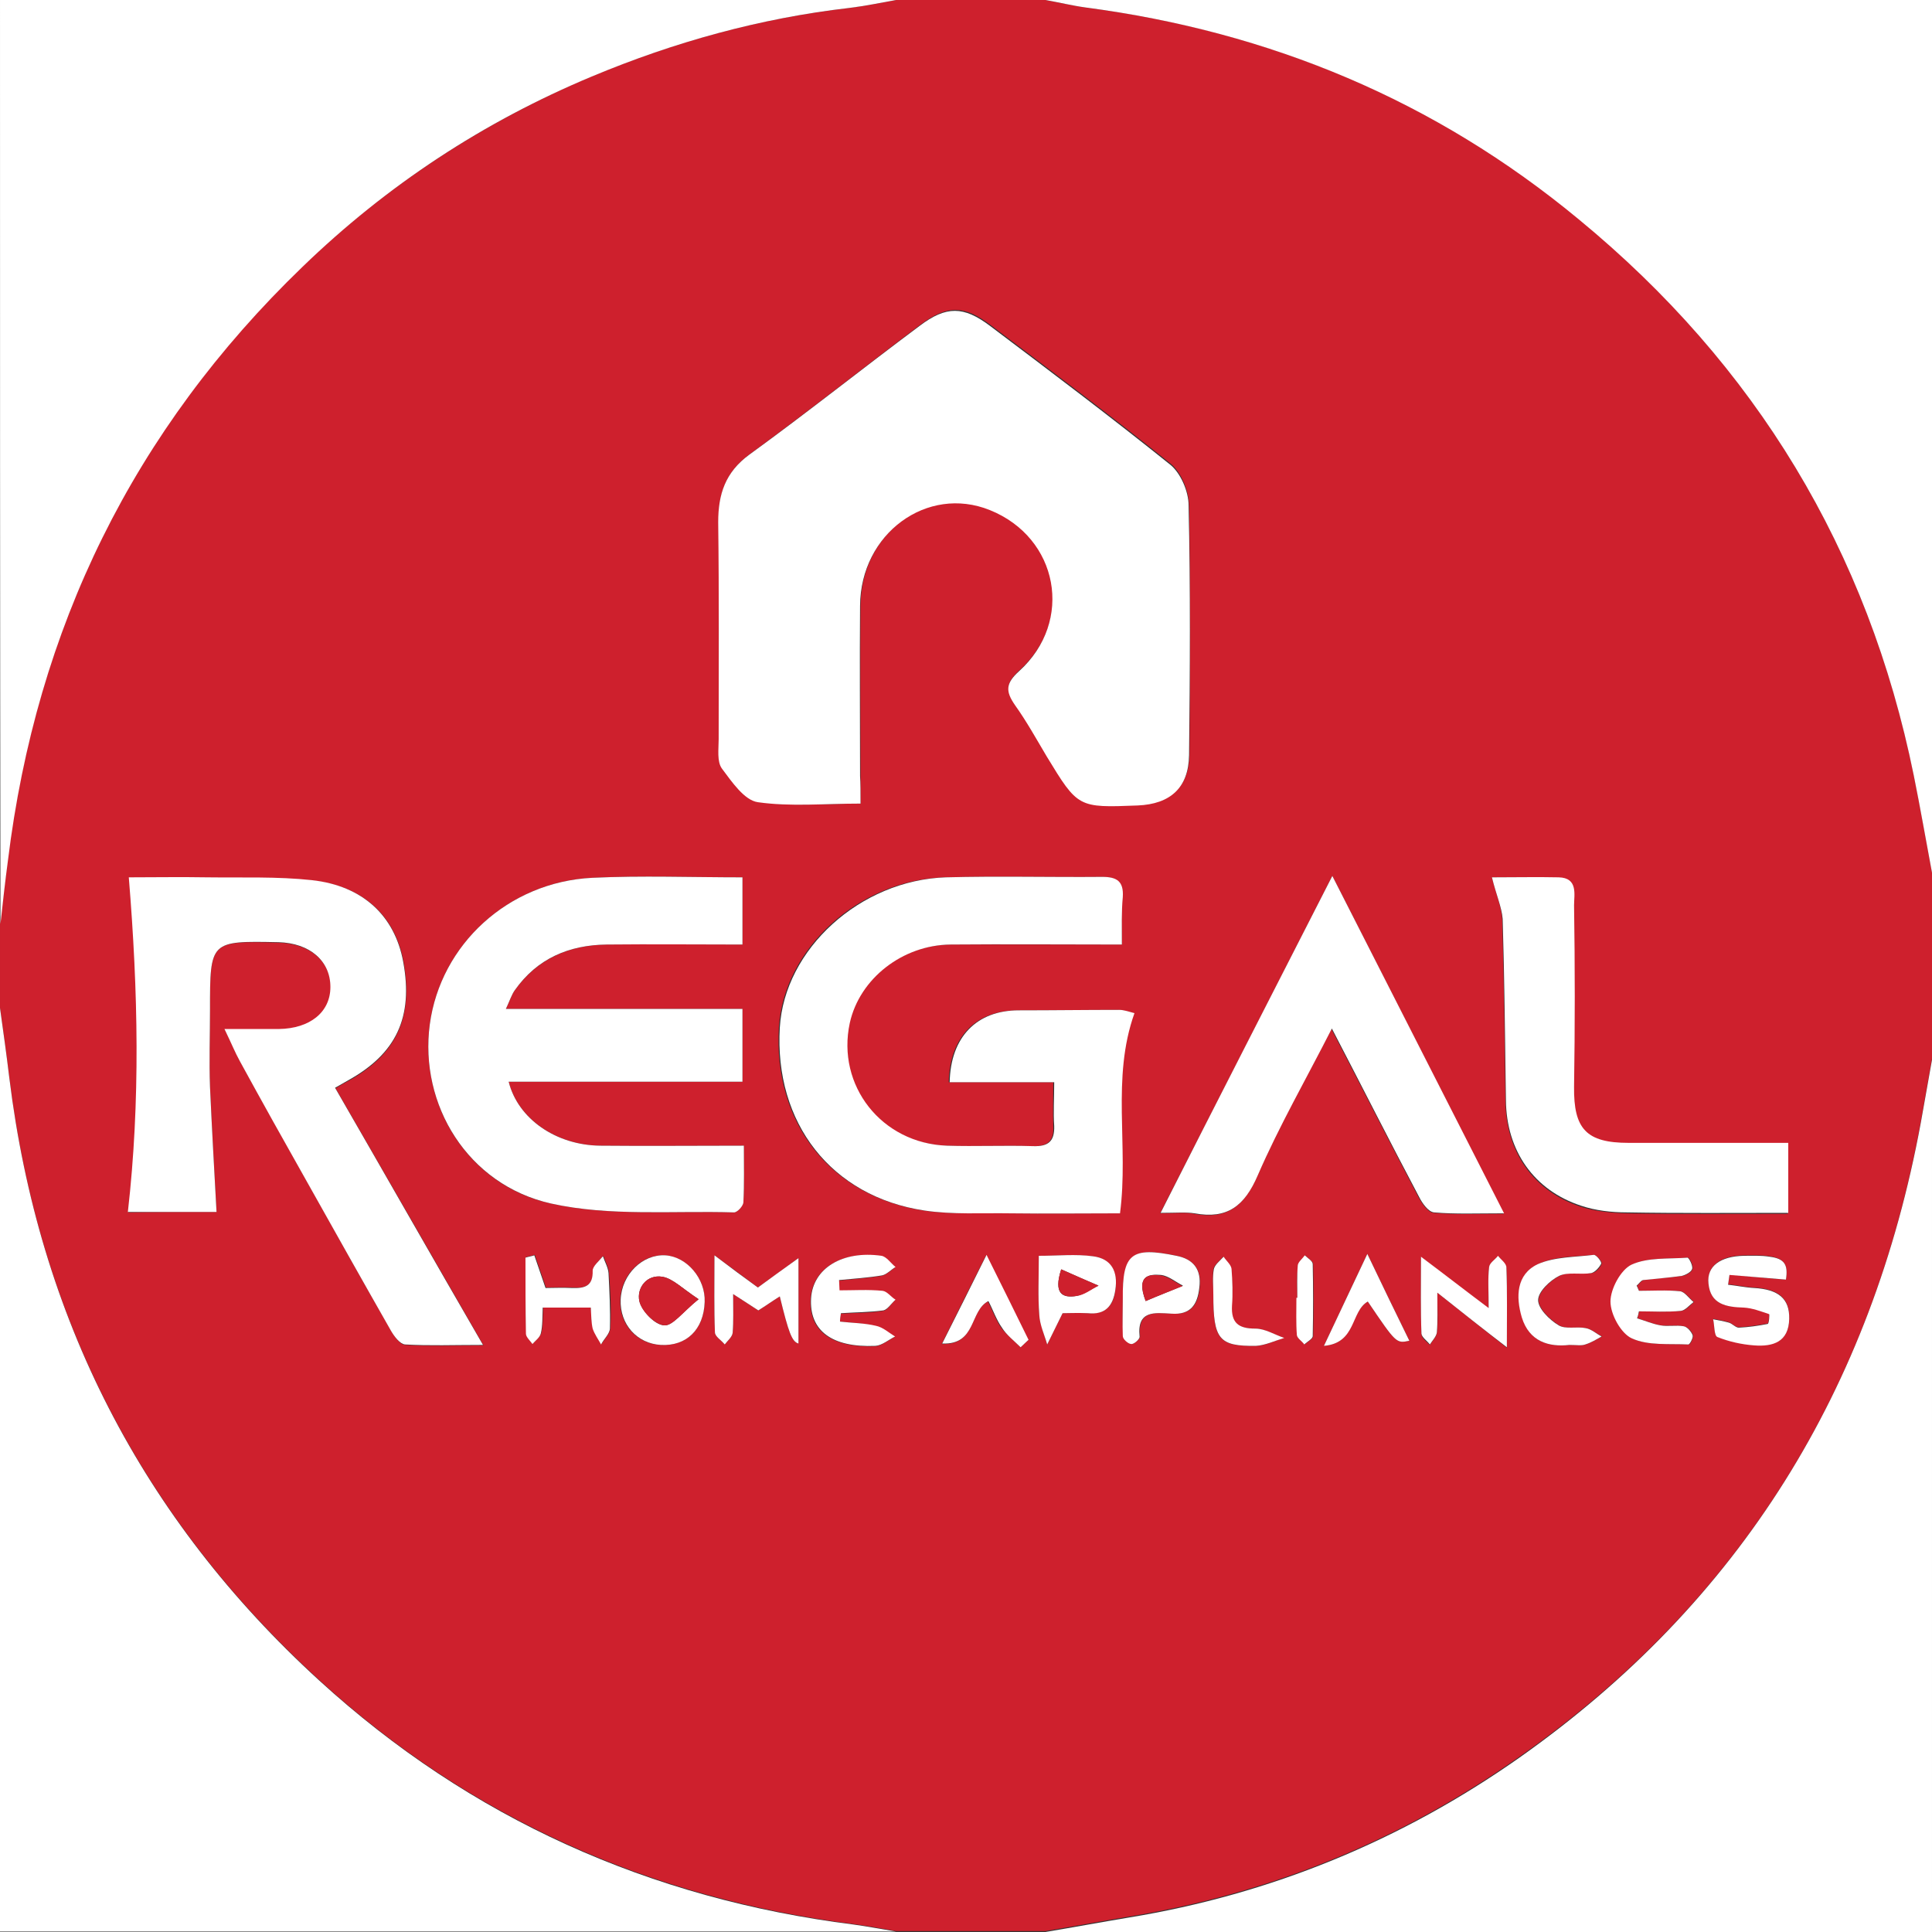
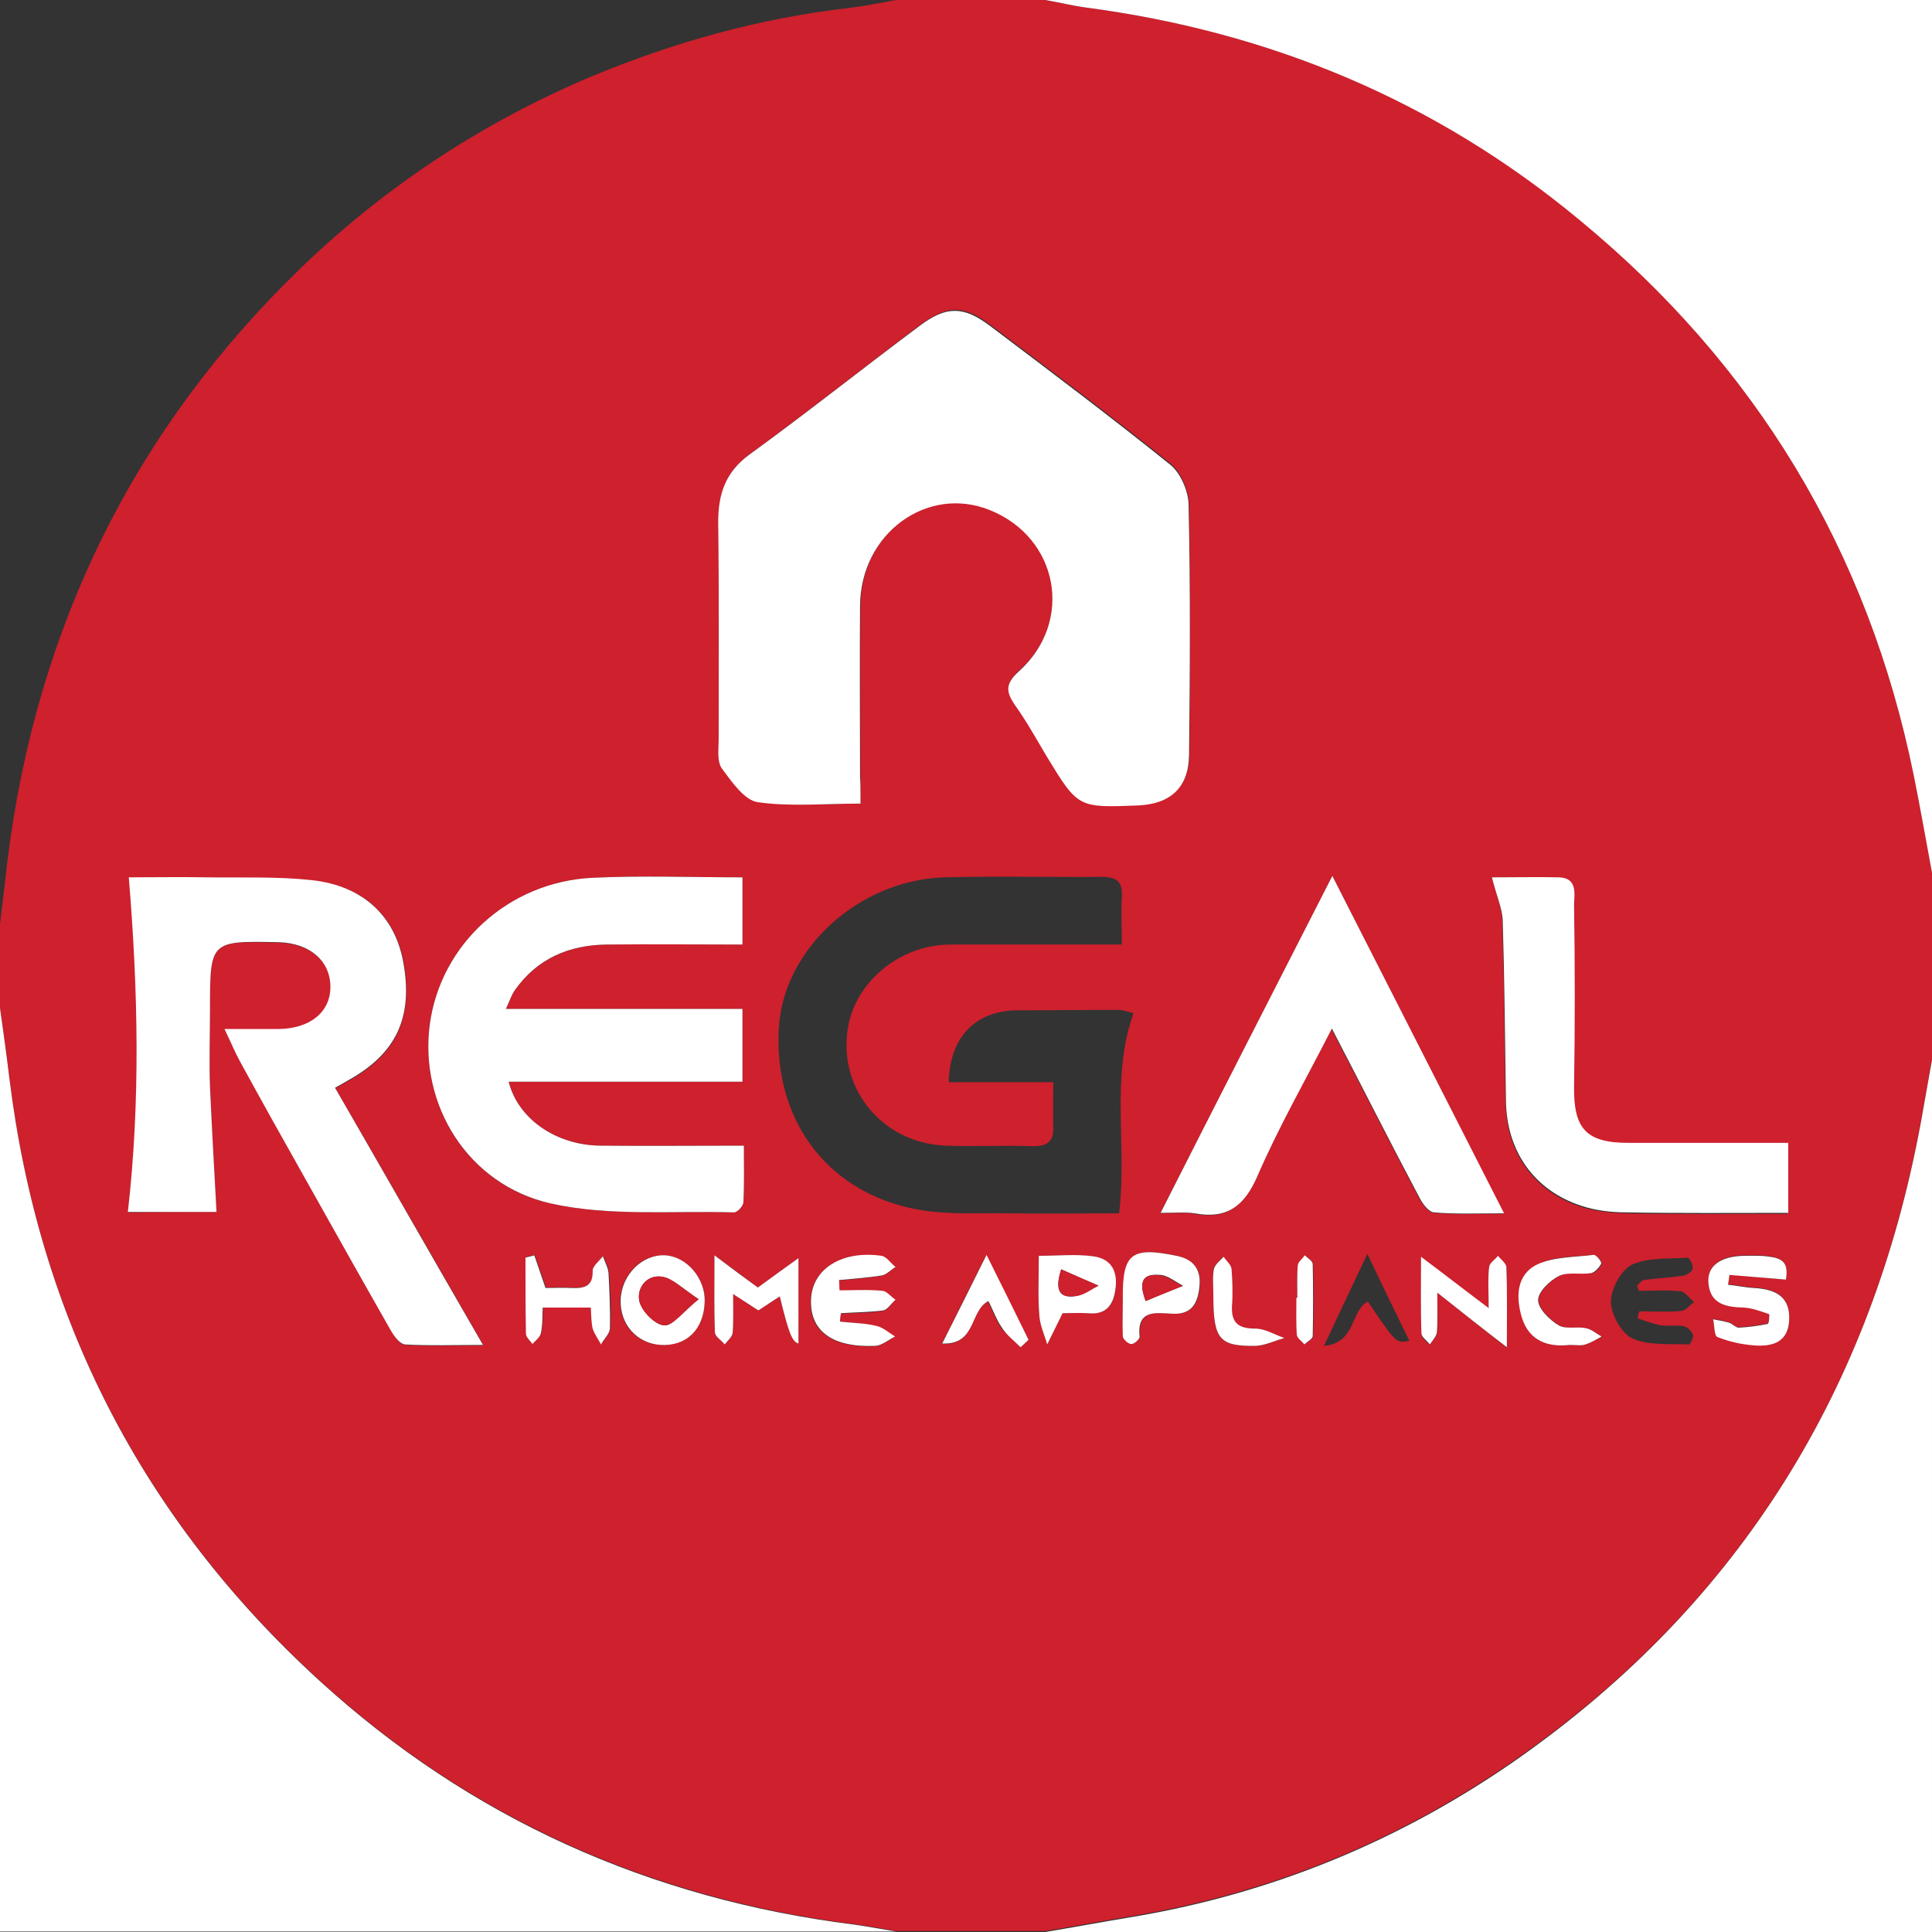
<svg xmlns="http://www.w3.org/2000/svg" enable-background="new 0 0 414 414" viewBox="0 0 414 414">
  <rect x="0" y="0" width="414" height="414" fill="#333333" stroke="none" />
  <path d="m192 0h32c2.8.5 5.7 1.2 8.6 1.6 39.5 5.1 74.9 19.9 105.7 45.3 37.9 31.3 62 71 71.8 119.2 1.4 6.9 2.6 13.9 3.9 20.8v40c-.8 4.5-1.6 9-2.4 13.5-10.4 56.9-38.5 102.7-86.1 136.1-25.3 17.8-53.1 29.2-83.6 34.2-6 1-11.9 2.1-17.9 3.1-10.7 0-21.3 0-32 0-3-.5-6-1.1-9.1-1.5-43.6-5.6-82.1-22.7-114.5-52.3-37.9-34.6-60.1-77.8-66.4-129-.6-5-1.3-10-2-15 0-6 0-12 0-18 .5-4.5 1.1-9 1.6-13.6 6.2-49.8 27-92.4 63.1-127.2 18.1-17.4 38.8-31 62-40.8 17.8-7.4 36.1-12.5 55.3-14.7 3.3-.4 6.7-1.1 10-1.7zm-7.6 172.2c0-2.5 0-4.3 0-6.1 0-12.2-.1-24.3 0-36.5.2-15.5 14.4-25.9 27.8-20.5 14.7 5.9 18.1 23.8 6.3 34.5-3 2.7-3 4.4-.9 7.3 2.5 3.5 4.5 7.3 6.8 11 6.7 11 6.7 11 19.5 10.5 7-.3 10.9-3.8 11-10.8.2-17.8.2-35.7-.1-53.5-.1-3-1.7-6.9-3.9-8.7-12.7-10.2-25.7-20-38.7-29.8-5.6-4.2-9.2-4.3-15 0-12.2 9.2-24.2 18.7-36.5 27.7-5.2 3.8-6.8 8.5-6.7 14.5.1 15.5 0 31 .1 46.5 0 2.1-.4 4.8.7 6.3 2.1 2.9 4.8 6.8 7.7 7.2 6.9 1.1 14.1.4 21.9.4zm-138 87.5c-.5-9.1-1-18-1.4-26.8-.2-5.5 0-11 0-16.5 0-14.8 0-14.8 14.8-14.4 6.6.2 11.1 4 11.1 9.6 0 5.3-4.4 8.9-11 9-3.6 0-7.1 0-11.7 0 1.5 3.1 2.3 5.1 3.3 6.9 4.7 8.6 9.5 17.1 14.3 25.7 6 10.7 12 21.5 18.1 32.1.7 1.2 1.9 2.9 3 2.9 5.2.3 10.4.1 16.7.1-11-19.1-21.3-37.1-31.7-55.1 1.3-.8 2-1.2 2.8-1.6 10.3-5.7 13.9-13.6 11.8-25.4-1.8-9.9-8.6-16.4-19.6-17.5-7.4-.8-14.9-.5-22.4-.6-5.8-.1-11.5 0-16.8 0 2.1 24.4 2.5 48-.2 71.7 6.3-.1 13.2-.1 18.9-.1zm194-57.3c0-3.9-.2-7.1 0-10.2.2-3.3-1.1-4.3-4.4-4.3-11.2.1-22.3-.2-33.5.1-18.4.5-34.6 15.3-35.6 32.2-1.2 20.4 11 36.1 31 39.2 6 .9 12.3.5 18.4.6 7.8.1 15.6 0 23.5 0 1.8-14.5-1.9-28.8 3.1-42.9-1.2-.3-2.3-.7-3.3-.7-7.2 0-14.3.1-21.5.1-9 0-14.6 5.7-14.8 15.4h22.4c0 3.5-.1 6.4 0 9.4.2 3.3-1.3 4.4-4.5 4.3-6.2-.2-12.3.1-18.5-.1-14-.5-23.7-12.9-20.8-26.3 2.1-9.4 11.3-16.7 21.6-16.8zm-81.3-14.4c-10.9 0-21.6-.4-32.2.1-18 .9-32.5 14.3-34.8 31.4-2.3 17.2 8.1 34.5 26 38.4 12.6 2.8 26.1 1.5 39.2 1.9.7 0 1.9-1.4 2-2.2.2-3.9.1-7.8.1-12.1-10.8 0-20.8.1-30.8 0-9.3-.1-17.6-5.7-19.6-13.7h50.1c0-5.4 0-10.3 0-15.6-16.9 0-33.5 0-50.7 0 .8-1.7 1.2-3 1.9-4 4.8-6.7 11.6-9.7 19.7-9.8 9.6-.1 19.2 0 29.1 0 0-5 0-9.4 0-14.4zm126.4-.3c-12.6 24.7-24.4 47.9-36.9 72.3 3.4 0 5.4-.3 7.3.1 7 1.3 10.7-1.6 13.5-8.1 4.6-10.6 10.3-20.7 15.9-31.5 6.5 12.5 12.5 24.3 18.7 36.1.7 1.3 2 3.2 3.2 3.3 4.5.4 9.1.2 15 .2-12.4-24.5-24.2-47.8-36.7-72.4zm34.2.3c.9 3.7 2.1 6.4 2.2 9.1.4 13 .5 25.9.7 38.9.1 10.8 6 19.3 16.2 22.6 3.1 1 6.5 1.3 9.7 1.4 11.4.2 22.9.1 34.6.1 0-5.2 0-9.8 0-15-2.1 0-3.9 0-5.7 0-9.5 0-19 0-28.5 0-9.1 0-11.8-3-11.7-12 .2-13 .1-26 0-38.9 0-2.3.9-5.9-3.3-6-4.5-.3-9.1-.2-14.2-.2zm31.5 88.6c-.1-.4-.3-.8-.4-1.1.5-.4.9-1.1 1.4-1.2 2.8-.4 5.6-.5 8.3-.9.8-.1 2-.8 2.2-1.5s-.7-2.4-1-2.4c-4.1.3-8.5-.1-12 1.5-2.3 1.1-4.5 5.2-4.5 7.9s2.2 6.8 4.6 7.9c3.5 1.6 8 1.1 12.1 1.3.3 0 1-1.4.9-2-.3-.8-1.1-1.7-1.9-1.9-1.6-.3-3.3 0-5-.2-1.7-.3-3.4-1-5-1.5.1-.5.2-1 .4-1.5 3 0 6 .2 9-.1 1-.1 1.8-1.2 2.7-1.9-1-.8-1.9-2.2-2.9-2.3-3-.3-6-.1-8.9-.1zm-171.2 6.6c0-.6.1-1.2.1-1.7 3.1-.2 6.1-.1 9.1-.6 1-.1 1.7-1.5 2.6-2.3-.9-.7-1.8-1.8-2.8-1.9-3-.3-6.1-.1-9.2-.1 0-.7-.1-1.5-.1-2.2 3.1-.3 6.1-.5 9.2-1 1-.2 2-1.2 2.9-1.8-1-.8-1.9-2.3-3-2.4-8.3-1.3-14.7 2.6-15.1 9.1-.4 6.9 4.4 10.5 13.8 10.2 1.4-.1 2.8-1.3 4.2-2-1.4-.8-2.7-1.9-4.1-2.3-2.4-.7-5-.7-7.6-1zm202.7-9c.5-3.2-.3-4.5-3.5-5-1.8-.3-3.6-.2-5.5-.2-5 .1-7.9 2.2-7.6 5.9.4 4.6 3.8 5.2 7.6 5.2 1.8 0 3.6.8 5.4 1.4.1 0-.1 2.1-.3 2.1-2.1.4-4.2.7-6.2.8-.7 0-1.4-.8-2.2-1.1-1.1-.3-2.2-.5-3.3-.7.3 1.3.2 3.5.9 3.8 2.5 1 5.2 1.6 7.9 1.8 4 .3 7.4-.6 7.5-5.7.1-4.3-2.3-6.3-7.5-6.6-1.9-.1-3.7-.5-5.6-.7.1-.7.2-1.4.3-2.1 4 .4 8 .8 12.1 1.1zm-74.7 2.8c5.4 4.3 9.7 7.7 14.9 11.8 0-6.6.1-11.9-.1-17.1 0-.8-1.2-1.7-1.8-2.5-.7.8-1.8 1.5-1.9 2.4-.3 2.6-.1 5.2-.1 8.8-5.2-3.9-9.3-7.1-14.5-11 0 6.3-.1 11.4.1 16.5 0 .8 1.1 1.6 1.8 2.3.5-.9 1.4-1.7 1.5-2.6.3-2.5.1-4.9.1-8.6zm-136.9-7.4c-3.4 2.5-6.1 4.4-8.7 6.3-2.9-2.2-5.6-4.2-9.3-6.9 0 6.4-.1 11.4.1 16.5 0 .9 1.4 1.7 2.1 2.6.6-.8 1.6-1.6 1.7-2.5.2-2.5.1-5 .1-8.3 2.5 1.6 4 2.6 5.4 3.5 1.6-1 3-2 4.6-3 1.9 7.8 2.6 9.7 4 10.1 0-5.8 0-11.5 0-18.3zm-44.5 10.6c.2 1.8.1 3.2.5 4.4s1.2 2.3 1.8 3.4c.7-1.2 1.9-2.3 1.9-3.5.2-3.9 0-7.9-.3-11.8-.1-1.2-.8-2.4-1.2-3.6-.8 1-2.2 2.1-2.2 3.1 0 3.3-1.7 3.9-4.4 3.7-2.1-.1-4.2 0-5.7 0-1-2.9-1.7-4.9-2.4-7-.6.2-1.3.3-1.9.5 0 5.4-.1 10.9.1 16.3 0 .7.9 1.5 1.4 2.2.6-.8 1.6-1.5 1.8-2.3.4-1.7.3-3.5.4-5.5 3.5.1 6.6.1 10.2.1zm24.4-1.2c.2-5-3.8-9.7-8.5-10-4.9-.3-9.4 4.1-9.6 9.5-.2 5.3 3.5 9.4 8.6 9.7 5.6.3 9.3-3.3 9.5-9.2zm76.7 2.4c1.2 0 3.3-.1 5.4 0 3.8.3 5.5-1.6 5.9-5 .5-3.9-.9-6.7-4.8-7.2-3.7-.4-7.4-.1-11.6-.1 0 4.7-.2 8.7.1 12.6.2 2.2 1.1 4.3 1.7 6.4.9-1.9 1.9-3.9 3.3-6.7zm12.9-3.1c0 2.7-.1 5.3.1 8 0 .6 1.2 1.6 1.8 1.7.6 0 1.8-1.1 1.8-1.6-.6-5.7 3.3-5.1 6.8-4.9 4.1.3 5.6-1.9 6-5.6.4-3.9-1.3-6-4.9-6.8-9.7-2-11.6-.5-11.6 9.2zm95.7 9.9c1.5 0 2.6.2 3.5-.1 1.2-.4 2.3-1.1 3.5-1.7-1.1-.6-2.2-1.5-3.4-1.8-1.9-.4-4.3.3-5.8-.6-1.9-1.2-4.4-3.5-4.4-5.4 0-1.8 2.5-4.2 4.5-5.2 1.9-1 4.6-.3 6.9-.6.8-.1 1.8-1.1 2.1-2 .2-.4-1.1-1.9-1.6-1.9-4.1.4-8.5.3-12 2-4.6 2.1-4.8 7-3.4 11.4 1.5 5.2 5.7 6.4 10.1 5.9zm-117.6.5c.5-.5 1.1-1 1.6-1.5-2.8-5.7-5.7-11.4-9-18.2-3.4 6.7-6.2 12.4-9.5 19 7.4.3 5.9-7.1 9.9-9.1 1 1.9 1.7 4 2.9 5.7 1.2 1.5 2.7 2.7 4.1 4.1zm65-.3c6.9-.6 5.6-7.4 9.4-9.5 6.1 9 6.1 9 8.9 8.4-2.9-5.9-5.7-11.7-9-18.6-3.4 7.2-6.1 12.9-9.3 19.7zm-23.7-11c0 9.6 1.1 11.1 9 11 2.1 0 4.1-1.1 6.1-1.7-2.1-.7-4.1-2-6.2-2-3.6 0-5.2-1.2-5-4.9.2-2.6.2-5.3-.1-7.9-.1-.9-1.1-1.7-1.7-2.6-.7.9-1.9 1.7-2.1 2.7-.2 1.7 0 3.6 0 5.4zm18 .7h-.1c0 2.7-.1 5.3.1 8 0 .7 1 1.3 1.6 2 .6-.6 1.8-1.2 1.8-1.8.1-5.1.1-10.2 0-15.4 0-.6-1.1-1.2-1.7-1.9-.5.7-1.4 1.3-1.5 2.1-.4 2.4-.2 4.7-.2 7z" fill="#ce202d" />
  <g fill="#fff">
-     <path d="m192 0c-3.3.6-6.7 1.3-10 1.7-19.1 2.2-37.5 7.3-55.2 14.7-23.2 9.7-43.9 23.3-62 40.8-36.2 34.9-57 77.4-63.1 127.2-.6 4.5-1.1 9-1.6 13.6-.1-65.9-.1-131.8-.1-198z" />
    <path d="m0 216c.7 5 1.4 10 2 15 6.3 51.2 28.4 94.4 66.4 129.1 32.4 29.6 70.9 46.8 114.5 52.3 3 .4 6 1 9.1 1.5-63.9 0-127.8 0-192 0 0-65.9 0-131.9 0-197.9z" />
    <path d="m224 414c6-1 11.9-2.1 17.9-3.1 30.5-5 58.4-16.5 83.6-34.2 47.5-33.5 75.6-79.2 86.1-136.1.8-4.5 1.6-9 2.4-13.5v187c-63.3-.1-126.7-.1-190-.1z" />
    <path d="m414 187c-1.3-6.9-2.5-13.9-3.9-20.8-9.8-48.3-33.9-88-71.8-119.2-30.8-25.5-66.2-40.2-105.7-45.4-2.9-.4-5.7-1.1-8.6-1.6h190z" />
    <path d="m184.4 172.2c-7.8 0-15 .7-22-.3-2.9-.4-5.6-4.4-7.7-7.2-1.1-1.5-.7-4.2-.7-6.3 0-15.5.1-31-.1-46.5 0-6 1.5-10.7 6.7-14.5 12.4-9 24.3-18.5 36.5-27.6 5.7-4.3 9.4-4.2 15 0 13 9.8 26 19.6 38.7 29.8 2.2 1.8 3.9 5.7 3.9 8.7.4 17.8.3 35.7.1 53.5-.1 7-4 10.5-11 10.8-12.8.5-12.8.5-19.5-10.5-2.2-3.7-4.3-7.5-6.8-11-2-2.9-2.1-4.6.9-7.3 11.8-10.7 8.4-28.6-6.3-34.5-13.4-5.4-27.7 5-27.8 20.5-.1 12.2 0 24.3 0 36.5.1 1.6.1 3.4.1 5.9z" />
    <path d="m46.4 259.7c-5.7 0-12.6 0-19 0 2.7-23.7 2.2-47.3.2-71.7 5.3 0 11-.1 16.8 0 7.5.1 15-.2 22.4.6 11 1.2 17.8 7.7 19.6 17.5 2.2 11.9-1.5 19.7-11.8 25.4-.7.4-1.4.8-2.8 1.6 10.4 18 20.7 36.1 31.7 55.1-6.3 0-11.5.2-16.7-.1-1.1-.1-2.3-1.7-3-2.9-6.1-10.7-12.1-21.4-18.1-32.1-4.8-8.5-9.6-17.1-14.3-25.7-1-1.8-1.8-3.8-3.3-6.9h11.7c6.6-.1 11-3.6 11-9 0-5.6-4.4-9.4-11.1-9.6-14.7-.3-14.7-.3-14.7 14.5 0 5.5-.2 11 0 16.5.4 8.8.9 17.7 1.4 26.8z" />
-     <path d="m240.4 202.4c-12.8 0-24.7-.1-36.7 0-10.3.1-19.5 7.3-21.6 16.8-2.9 13.4 6.8 25.8 20.8 26.3 6.2.2 12.3-.1 18.5.1 3.2.1 4.6-1 4.5-4.3-.2-2.9 0-5.9 0-9.4-8 0-15.2 0-22.4 0 .2-9.7 5.8-15.4 14.8-15.4 7.2 0 14.3-.1 21.5-.1 1.1 0 2.1.4 3.3.7-5 14-1.2 28.4-3.1 42.9-8 0-15.8.1-23.5 0-6.1-.1-12.4.3-18.4-.6-20-3-32.2-18.8-31-39.2 1-16.8 17.2-31.6 35.6-32.2 11.2-.3 22.3 0 33.5-.1 3.2 0 4.6 1 4.4 4.3-.3 3.2-.2 6.3-.2 10.2z" />
    <path d="m159.1 188v14.4c-9.9 0-19.5-.1-29.1 0-8.1.1-14.9 3-19.7 9.8-.7 1-1.1 2.3-1.9 4h50.7v15.6c-16.8 0-33.4 0-50.1 0 2 8 10.2 13.6 19.6 13.7 10 .1 19.9 0 30.8 0 0 4.3.1 8.2-.1 12.1 0 .8-1.3 2.2-2 2.2-13.1-.4-26.6.9-39.2-1.9-17.9-4-28.3-21.2-26-38.4 2.3-17.1 16.8-30.5 34.8-31.4 10.6-.5 21.3-.1 32.2-.1z" />
    <path d="m285.5 187.7c12.5 24.6 24.4 47.9 36.8 72.3-5.9 0-10.5.2-15-.2-1.2-.1-2.5-1.9-3.2-3.3-6.2-11.7-12.2-23.6-18.7-36.1-5.5 10.8-11.3 20.9-15.9 31.5-2.8 6.5-6.5 9.4-13.5 8.1-1.9-.3-3.9-.1-7.3-.1 12.3-24.3 24.2-47.5 36.8-72.2z" />
    <path d="m319.7 188c5.1 0 9.7-.1 14.3 0 4.2.1 3.3 3.7 3.3 6 .2 13 .2 26 0 38.9-.1 9 2.6 12 11.7 12h28.5 5.7v15c-11.7 0-23.2.1-34.6-.1-3.3 0-6.7-.4-9.7-1.4-10.2-3.3-16.1-11.8-16.2-22.6-.2-13-.3-25.9-.7-38.9-.2-2.5-1.4-5.2-2.3-8.9z" />
-     <path d="m351.2 276.6c2.9 0 5.9-.2 8.8.1 1 .1 1.9 1.5 2.9 2.3-.9.7-1.8 1.8-2.7 1.9-3 .3-6 .1-9 .1-.1.5-.2 1-.4 1.5 1.7.5 3.3 1.2 5 1.5 1.6.3 3.4-.1 5 .2.7.1 1.6 1.1 1.9 1.9.2.5-.6 2-.9 2-4.1-.2-8.6.3-12.1-1.3-2.3-1-4.6-5.1-4.6-7.9 0-2.7 2.2-6.8 4.5-7.9 3.5-1.6 7.9-1.2 12-1.5.3 0 1.2 1.7 1 2.4s-1.4 1.3-2.2 1.5c-2.8.4-5.6.6-8.3.9-.5.1-.9.8-1.4 1.2.2.3.3.7.5 1.1z" />
    <path d="m180 283.2c2.6.3 5.2.3 7.7.9 1.5.3 2.8 1.5 4.1 2.3-1.4.7-2.8 1.9-4.2 2-9.4.4-14.2-3.3-13.8-10.2.4-6.4 6.7-10.3 15.1-9.1 1.1.2 2 1.6 3 2.4-1 .6-1.9 1.6-2.9 1.8-3 .5-6.1.7-9.2 1 0 .7.1 1.5.1 2.2 3.1 0 6.1-.2 9.2.1 1 .1 1.8 1.3 2.8 1.9-.9.8-1.7 2.1-2.6 2.3-3 .4-6.1.4-9.1.6-.1.6-.2 1.2-.2 1.8z" />
    <path d="m382.7 274.2c-4-.3-8.1-.7-12.1-1-.1.7-.2 1.4-.3 2.1 1.9.2 3.7.6 5.6.7 5.2.3 7.6 2.3 7.5 6.6-.1 5-3.5 6-7.5 5.7-2.7-.2-5.4-.8-7.9-1.8-.7-.3-.6-2.5-.9-3.8 1.1.2 2.2.4 3.3.7.8.2 1.5 1.1 2.2 1.1 2.1-.1 4.2-.4 6.2-.8.3-.1.4-2.1.3-2.1-1.8-.6-3.6-1.3-5.4-1.4-3.8-.1-7.2-.7-7.6-5.2-.4-3.7 2.6-5.8 7.6-5.9 1.8 0 3.7-.1 5.5.2 3.2.4 4 1.7 3.5 4.9z" />
    <path d="m308 277c0 3.7.1 6.1-.1 8.5-.1.9-1 1.8-1.5 2.6-.6-.8-1.7-1.5-1.8-2.3-.2-5.1-.1-10.2-.1-16.5 5.2 3.9 9.3 7.1 14.5 11 0-3.7-.2-6.3.1-8.8.1-.9 1.3-1.6 1.9-2.4.6.8 1.8 1.6 1.8 2.5.2 5.3.1 10.6.1 17.1-5.2-4-9.5-7.4-14.9-11.7z" />
    <path d="m171.1 269.6v18.3c-1.4-.4-2.1-2.3-4-10.1-1.6 1-3 2-4.6 3-1.4-.9-2.9-1.9-5.4-3.5 0 3.2.1 5.8-.1 8.3-.1.9-1.1 1.7-1.7 2.5-.7-.9-2.1-1.7-2.1-2.6-.2-5.1-.1-10.1-.1-16.5 3.7 2.8 6.4 4.8 9.3 6.9 2.6-1.9 5.2-3.8 8.7-6.3z" />
    <path d="m126.6 280.2c-3.6 0-6.7 0-10.3 0-.1 2 0 3.8-.4 5.5-.2.9-1.2 1.6-1.8 2.3-.5-.7-1.4-1.5-1.4-2.2-.1-5.4-.1-10.9-.1-16.3.6-.2 1.3-.3 1.9-.5.7 2 1.4 4.1 2.4 7 1.5 0 3.6-.1 5.7 0 2.7.1 4.5-.4 4.4-3.7 0-1 1.4-2.1 2.2-3.1.4 1.2 1.1 2.4 1.2 3.6.2 3.9.4 7.9.3 11.8 0 1.2-1.3 2.3-1.9 3.5-.6-1.1-1.4-2.2-1.8-3.4-.3-1.3-.3-2.7-.4-4.5z" />
    <path d="m151 279c-.2 5.9-3.9 9.5-9.4 9.2-5.1-.3-8.8-4.4-8.6-9.7.2-5.4 4.7-9.8 9.6-9.5 4.6.3 8.6 5 8.4 10zm-1.3-.6c-3.5-2.3-5.5-4.4-7.7-4.8-3.4-.6-5.6 2.4-5 5.2.5 2.1 3.3 5.1 5.3 5.2 1.8.2 3.9-2.8 7.4-5.6z" />
    <path d="m227.7 281.4c-1.4 2.8-2.3 4.7-3.3 6.7-.6-2.1-1.6-4.2-1.7-6.4-.3-3.9-.1-7.9-.1-12.6 4.1 0 7.9-.4 11.6.1 4 .5 5.4 3.3 4.8 7.2-.5 3.5-2.2 5.4-5.9 5-2.2-.1-4.3 0-5.4 0zm-.3-9.4c-1.7 5.3.3 6.2 3.3 5.7 1.6-.3 3.1-1.5 4.7-2.2-2.6-1.1-5.1-2.2-8-3.5z" />
    <path d="m240.6 278.3c-.1-9.7 1.8-11.2 11.5-9.2 3.6.7 5.4 2.9 4.9 6.8-.4 3.7-1.9 5.9-6 5.6-3.5-.2-7.4-.8-6.8 4.9.1.5-1.2 1.7-1.8 1.6-.6 0-1.8-1-1.8-1.7-.1-2.6 0-5.3 0-8zm4.9.5c2.8-1.2 5.4-2.2 8-3.3-1.6-.8-3.1-2.1-4.7-2.3-2.6-.2-5.4.1-3.3 5.6z" />
    <path d="m336.3 288.2c-4.4.5-8.6-.7-10.2-5.9-1.3-4.4-1.2-9.2 3.4-11.4 3.6-1.6 8-1.5 12-2 .5-.1 1.8 1.5 1.6 1.9-.4.8-1.3 1.8-2.1 2-2.3.4-5-.3-6.9.6-2 1-4.5 3.4-4.5 5.2s2.4 4.2 4.4 5.4c1.5.9 3.9.2 5.8.6 1.2.2 2.3 1.2 3.4 1.8-1.1.6-2.2 1.3-3.5 1.7-.8.3-1.9.1-3.4.1z" />
    <path d="m218.7 288.7c-1.4-1.4-3-2.6-4-4.2-1.2-1.7-1.9-3.8-2.9-5.7-4.1 2.1-2.5 9.4-9.9 9.1 3.3-6.5 6.1-12.2 9.5-19 3.4 6.8 6.2 12.5 9 18.2-.6.6-1.2 1.1-1.7 1.6z" />
-     <path d="m283.7 288.4c3.2-6.8 5.9-12.5 9.3-19.7 3.3 6.9 6.1 12.7 9 18.6-2.8.6-2.8.6-8.9-8.4-3.7 2.1-2.4 8.9-9.4 9.5z" />
    <path d="m260 277.4c0-1.8-.2-3.7.1-5.4.2-1 1.3-1.8 2.1-2.7.6.9 1.6 1.7 1.7 2.6.2 2.6.3 5.3.1 7.9-.2 3.7 1.4 4.9 5 4.9 2.1 0 4.1 1.3 6.2 2-2 .6-4.1 1.6-6.1 1.7-7.9.1-9.1-1.4-9.1-11z" />
    <path d="m278 278.1c0-2.3-.1-4.7.1-7 .1-.7 1-1.4 1.5-2.1.6.6 1.7 1.2 1.7 1.9.1 5.1.1 10.2 0 15.4 0 .6-1.2 1.2-1.8 1.8-.5-.7-1.5-1.3-1.6-2-.2-2.6-.1-5.3-.1-8z" />
  </g>
  <g fill="#ce202d">
    <path d="m149.7 278.4c-3.4 2.8-5.6 5.8-7.4 5.6-2-.2-4.9-3.1-5.3-5.2-.6-2.8 1.6-5.8 5-5.2 2.2.4 4.2 2.5 7.7 4.8z" />
    <path d="m227.4 272c2.9 1.3 5.5 2.4 8 3.5-1.6.8-3 2-4.7 2.2-3 .5-5-.5-3.3-5.7z" />
    <path d="m245.5 278.8c-2.1-5.5.7-5.8 3.2-5.5 1.6.2 3.2 1.5 4.7 2.3-2.5 1-5.1 2-7.9 3.2z" />
  </g>
</svg>